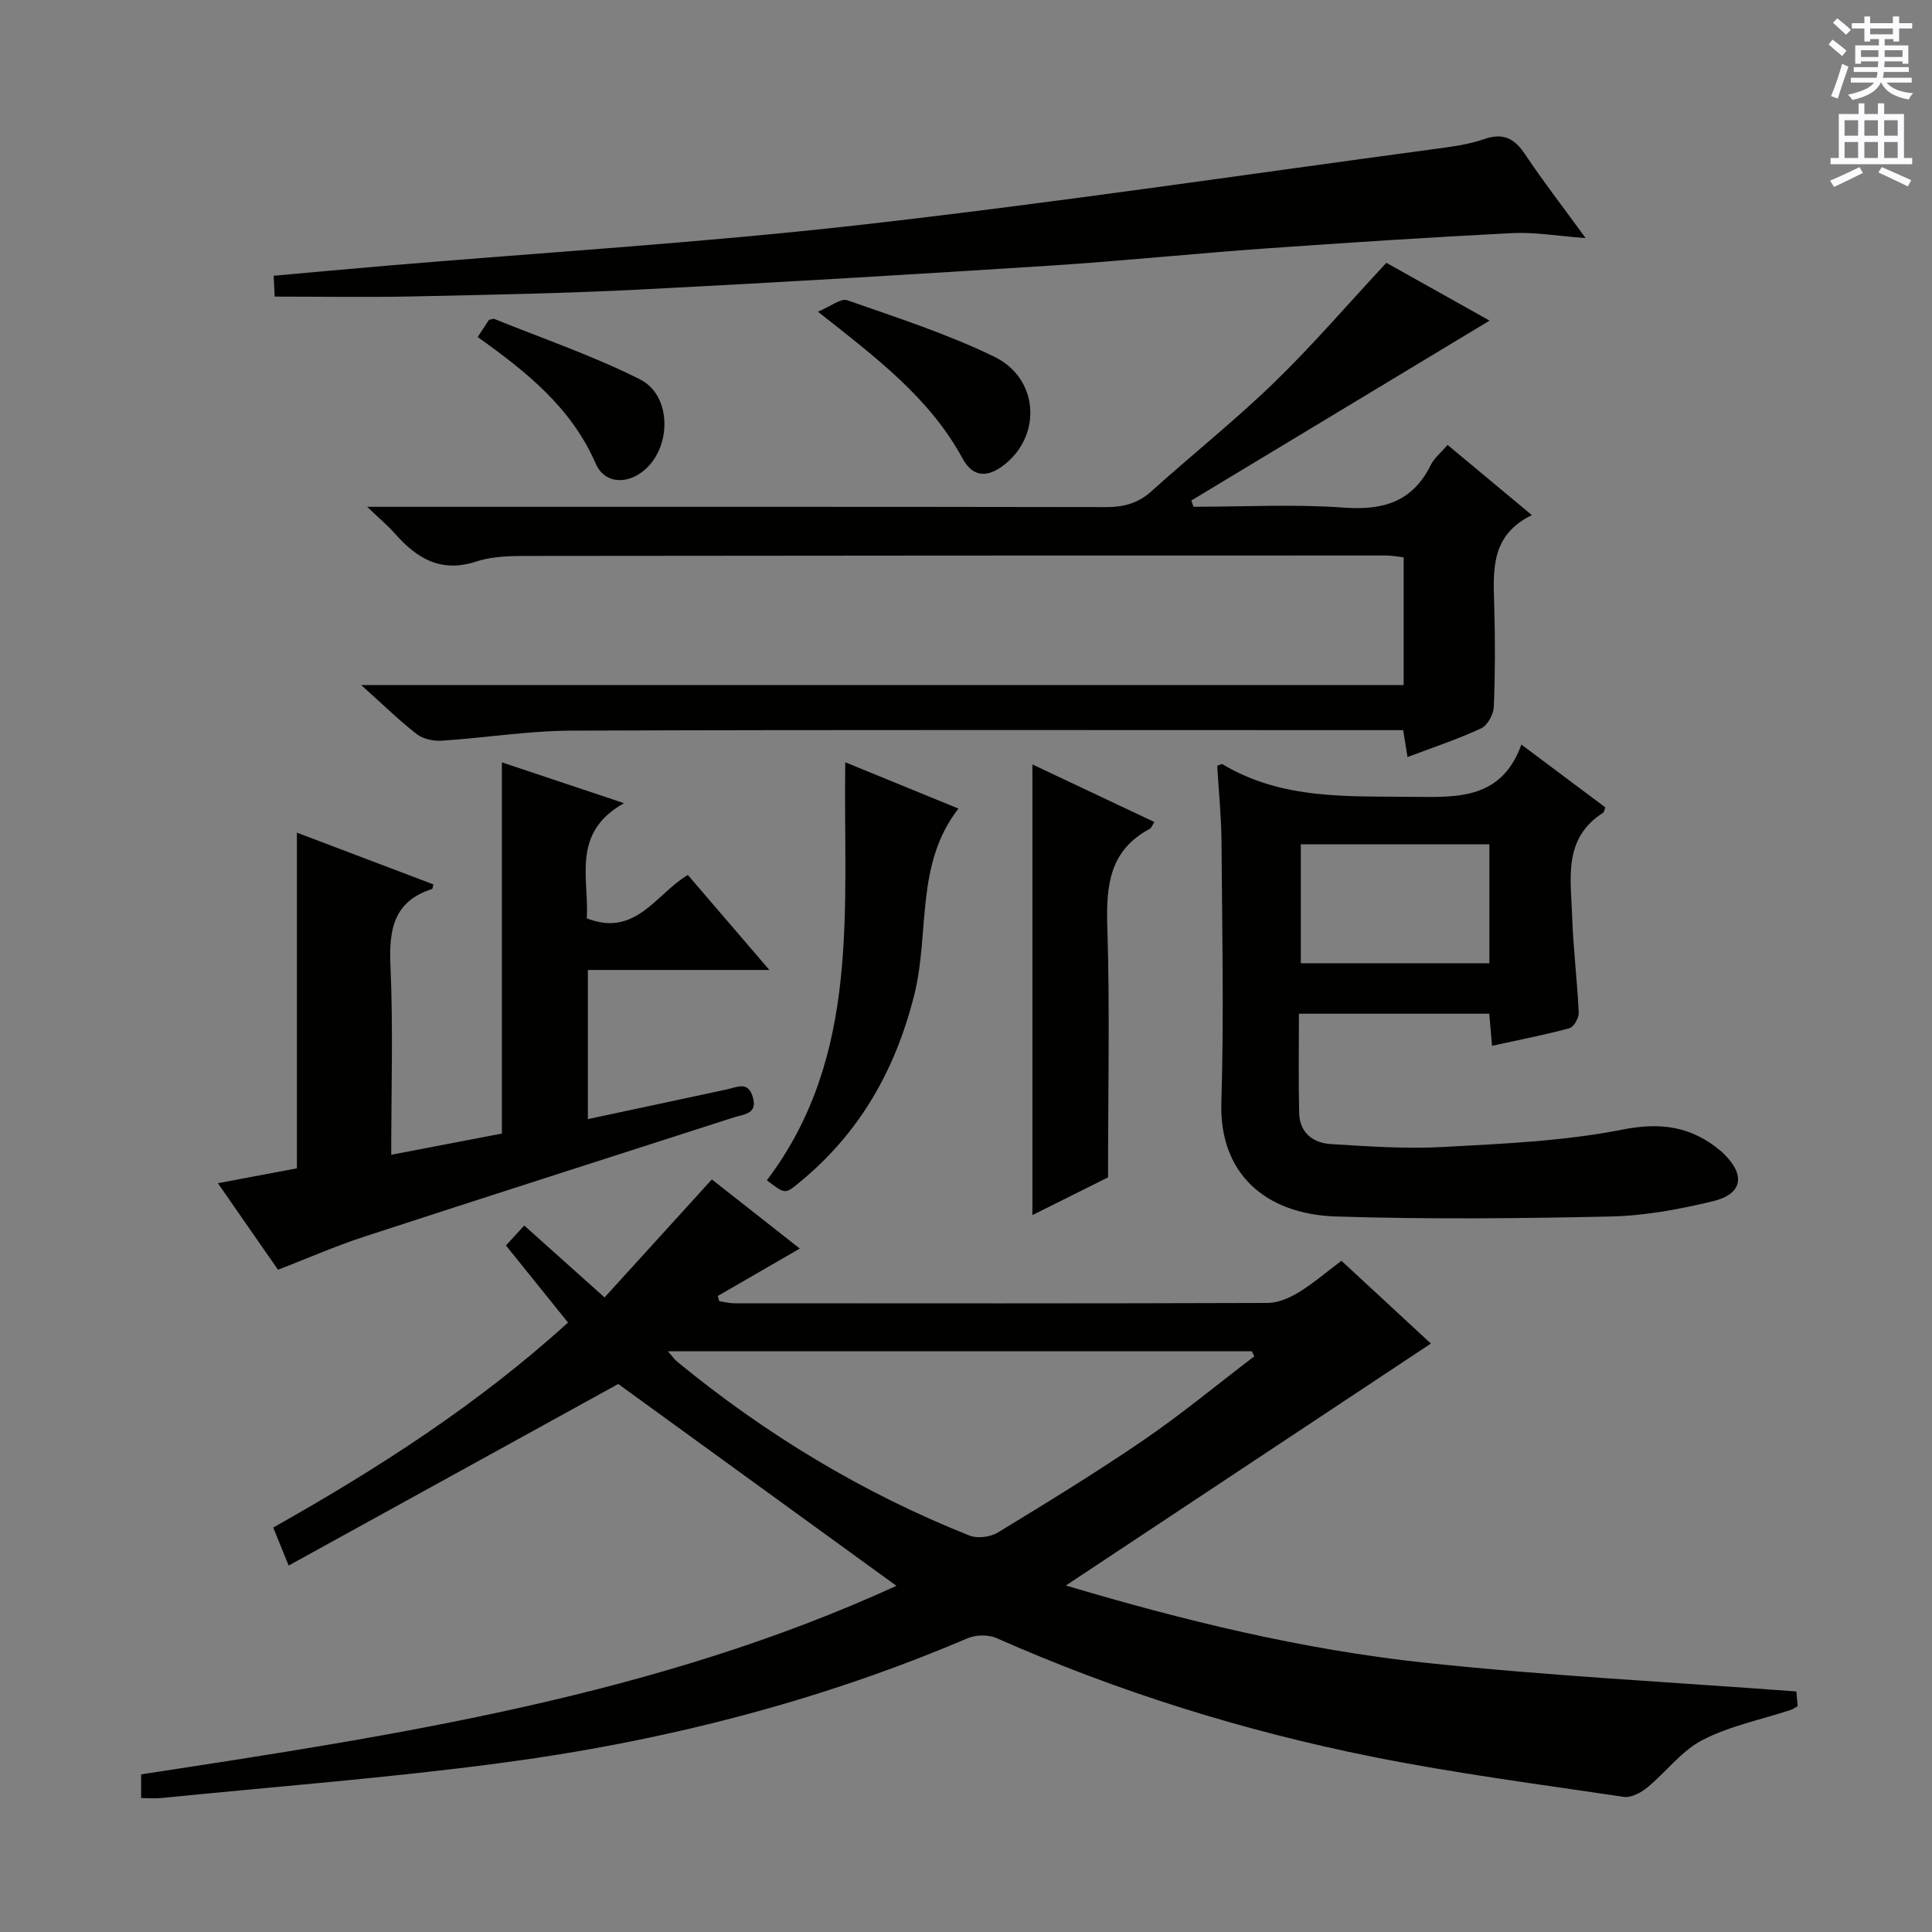
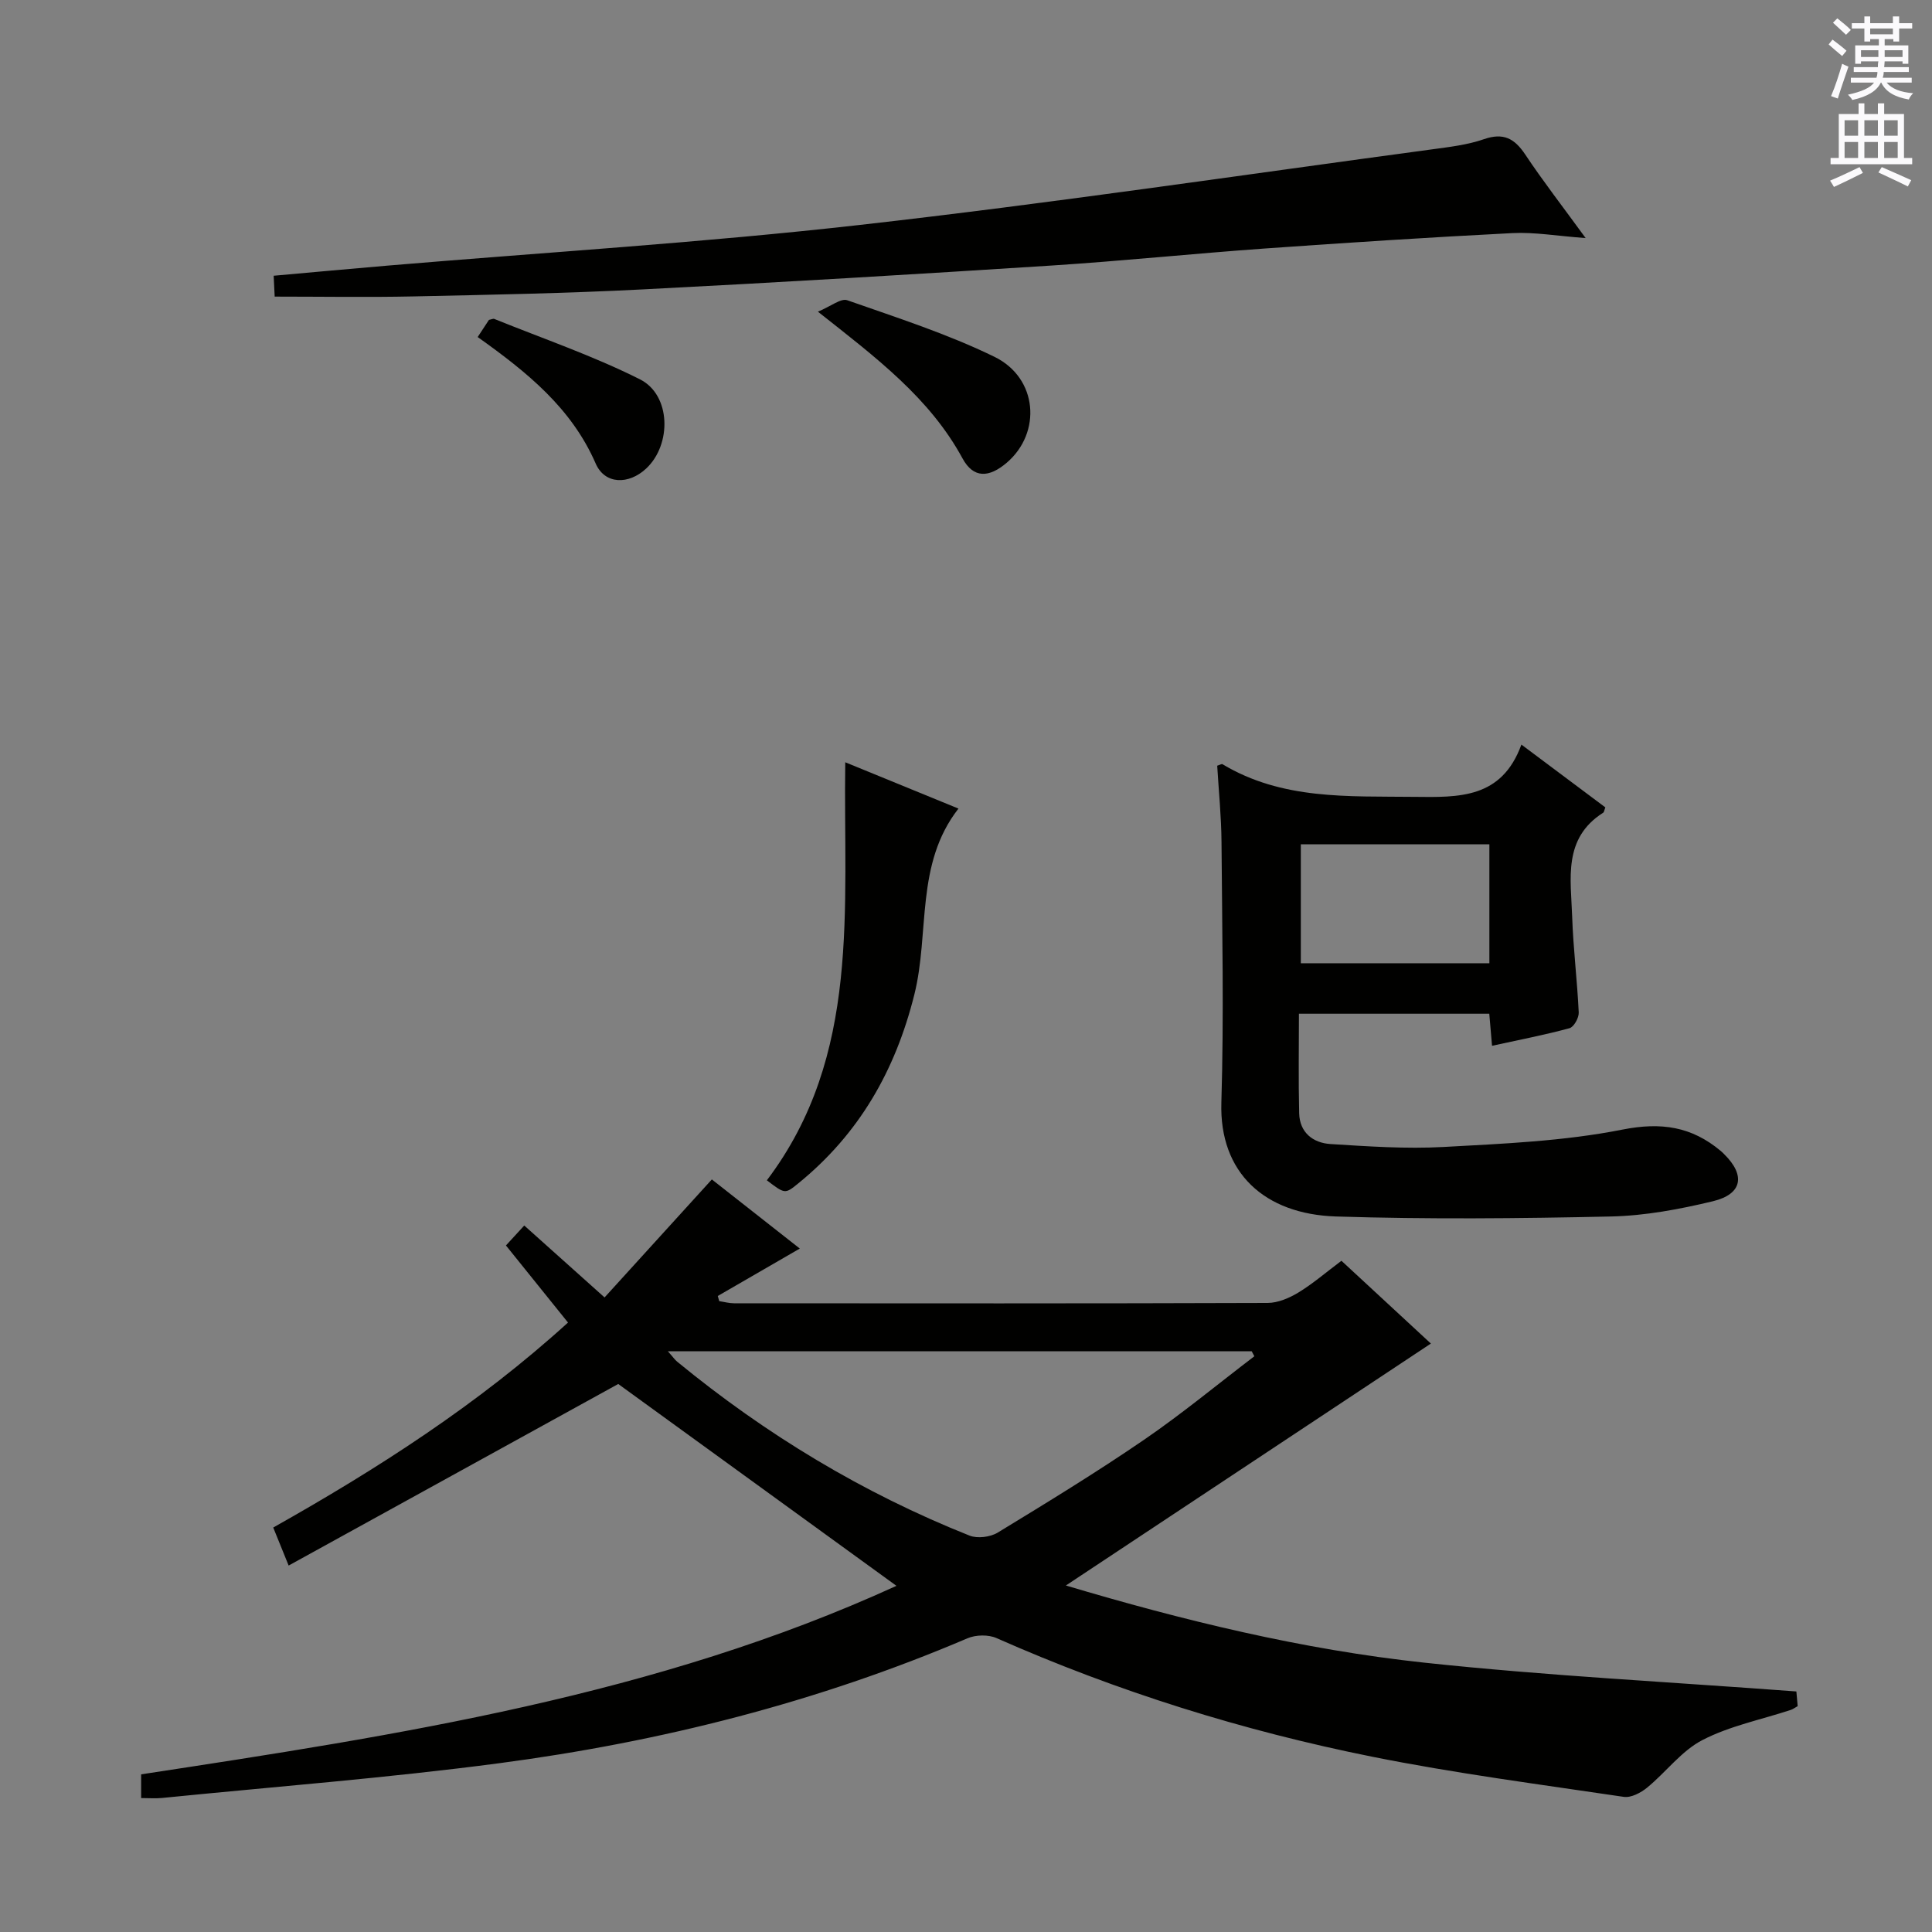
<svg xmlns="http://www.w3.org/2000/svg" enable-background="new 0 0 400 400" viewBox="0 0 400 400">
  <rect x="0" y="0" width="400" height="400" fill="#808080" stroke="none" />
  <g fill="#010100">
    <path d="m277.73 261.03c6.2 5.74 12.14 11.23 18.52 17.14-25.6 16.97-50.6 33.54-75.57 50.09 24.02 7.16 48.84 13.26 74.25 15.98 25.4 2.72 50.95 4 76.99 5.96.02.2.14 1.61.27 3.04-.61.34-1 .64-1.43.78-6.13 2.02-12.63 3.31-18.29 6.24-4.34 2.24-7.54 6.64-11.44 9.84-1.3 1.07-3.34 2.15-4.85 1.92-17.41-2.59-34.89-4.86-52.13-8.32-26.75-5.37-52.72-13.49-77.73-24.55-1.69-.75-4.28-.7-6.01.04-31.08 13.26-63.55 21.45-96.91 25.86-23.2 3.07-46.57 4.86-69.86 7.2-1.3.13-2.62.02-4.32.02 0-1.73 0-3.26 0-4.91 53.36-8.14 106.66-16.3 156.38-39.03-19.67-14.27-38.85-28.19-57.6-41.79-22.44 12.36-45.19 24.89-68.24 37.59-1.36-3.36-2.16-5.34-3.19-7.87 21.62-12.17 42.39-25.5 61.03-42.44-4.42-5.49-8.56-10.63-12.85-15.96 1.24-1.35 2.34-2.55 3.79-4.13 5.39 4.82 10.65 9.54 16.63 14.89 7.41-8.15 14.63-16.1 22.21-24.43 5.65 4.44 11.87 9.32 18.21 14.31-5.92 3.42-11.45 6.62-16.98 9.82.1.36.2.71.3 1.07 1.02.15 2.04.44 3.05.44 36.83.02 73.67.06 110.5-.07 2.13-.01 4.46-1.01 6.33-2.14 3.01-1.83 5.68-4.14 8.94-6.59zm-139.46 18.73c1.08 1.21 1.44 1.76 1.93 2.16 18.35 15.07 38.46 27.22 60.53 36.01 1.64.65 4.31.31 5.85-.63 10.21-6.22 20.42-12.46 30.28-19.21 7.87-5.39 15.24-11.5 22.84-17.29-.18-.35-.37-.7-.55-1.04-39.96 0-79.92 0-120.88 0z" />
-     <path d="m76.01 104.93h6.47c48.82 0 97.64-.03 146.46.06 3.7.01 6.69-.78 9.49-3.31 8.4-7.58 17.29-14.64 25.4-22.51 7.99-7.75 15.26-16.23 23.2-24.76 6.85 3.84 14.06 7.88 21.37 11.97-20.74 12.51-41.24 24.88-61.74 37.24.15.43.29.87.44 1.3 10.4 0 20.85-.57 31.2.18 8.15.59 14.17-1.24 17.93-8.83.71-1.44 2.1-2.55 3.47-4.16 5.64 4.7 11.21 9.34 17.46 14.54-8.56 4.15-8.01 11.4-7.8 18.68.21 6.99.2 14-.08 20.99-.06 1.57-1.3 3.86-2.62 4.48-4.8 2.23-9.86 3.9-15.25 5.94-.3-1.86-.55-3.39-.9-5.57-1.67 0-3.44 0-5.21 0-55.65 0-111.3-.1-166.95.1-8.95.03-17.88 1.49-26.83 2.08-1.73.11-3.89-.32-5.21-1.34-3.66-2.83-6.99-6.11-11.53-10.18h215.83c0-9.19 0-17.61 0-26.44-1.12-.12-2.38-.38-3.63-.38-58.82 0-117.63.01-176.45.09-3.97.01-8.17-.07-11.86 1.14-7.4 2.43-12.36-.62-16.92-5.78-1.48-1.68-3.23-3.13-5.74-5.53z" />
    <path d="m308.91 216.52c-.22-2.59-.38-4.38-.57-6.64-12.92 0-25.79 0-39.41 0 0 6.84-.12 13.74.05 20.62.1 3.98 2.86 6.13 6.47 6.36 7.78.49 15.63 1.03 23.39.61 12.4-.68 24.95-1.2 37.07-3.6 8.05-1.59 14.32-.62 20.34 4.41.26.21.49.45.73.69 4.43 4.36 3.77 8.25-2.32 9.73-6.9 1.66-14.03 3-21.1 3.16-18.98.42-37.98.6-56.95 0-14.79-.47-24.18-9.04-23.74-23.56.54-17.97.16-35.97.03-53.96-.04-5.29-.58-10.57-.89-15.81.51-.15.91-.41 1.09-.31 12.35 7.42 25.99 6.6 39.64 6.76 9.37.11 18.16.38 22.25-10.82 6.33 4.74 11.88 8.89 17.38 13-.22.54-.24.97-.46 1.11-8.36 5.31-6.67 13.69-6.41 21.5.22 6.63 1.05 13.23 1.36 19.86.05 1.09-1.01 3.01-1.92 3.25-5.1 1.39-10.3 2.38-16.03 3.64zm-.55-41.72c-13.38 0-26.23 0-39.04 0v24.63h39.04c0-8.32 0-16.24 0-24.63z" />
-     <path d="m81 239.08c8.19-1.57 15.65-3 22.91-4.39 0-25.73 0-51.11 0-76.85 7.89 2.64 15.99 5.35 25.29 8.45-10.99 6.13-7.21 15.55-7.71 23.84 10.16 3.98 14.31-5.06 20.92-8.98 5.49 6.39 10.88 12.67 16.88 19.67-12.93 0-25.1 0-37.58 0v30.88c9.85-2.1 19.36-4.12 28.86-6.17 2.06-.44 4.26-1.73 5.26 1.5 1.12 3.62-1.73 3.62-3.85 4.3-25.57 8.24-51.17 16.41-76.7 24.75-5.81 1.9-11.43 4.37-17.72 6.81-3.85-5.54-7.89-11.35-12.45-17.92 5.92-1.12 11.19-2.11 16.36-3.08 0-23.1 0-46.01 0-69.5 9.45 3.58 18.85 7.15 28.27 10.72-.13.44-.16.9-.31.95-7.98 2.57-8.92 8.45-8.59 15.92.57 12.79.16 25.62.16 39.1z" />
    <path d="m328.29 49.29c-5.92-.43-10.56-1.26-15.16-1.03-17.1.87-34.18 1.98-51.26 3.19-14.75 1.05-29.46 2.58-44.21 3.53-28.21 1.81-56.42 3.5-84.65 4.94-15.79.81-31.61 1.11-47.42 1.45-9.44.2-18.89.04-28.72.04-.05-1.08-.12-2.47-.21-4.32 8.03-.72 15.77-1.43 23.5-2.09 32.63-2.76 65.34-4.75 97.86-8.43 39.58-4.47 79-10.34 118.48-15.65 3.61-.49 7.31-.92 10.72-2.1 4.04-1.4 6.33-.18 8.57 3.18 3.67 5.51 7.74 10.75 12.5 17.29z" />
-     <path d="m229.41 243.76c-3.93 1.96-9.25 4.61-15.66 7.81 0-31.58 0-62.35 0-93.3 8.12 3.83 16.63 7.86 25.25 11.92-.43.64-.6 1.23-.98 1.43-8.34 4.45-9.03 11.77-8.76 20.28.53 16.94.15 33.91.15 51.86z" />
    <path d="m175 157.82c7.95 3.25 15.44 6.32 23.44 9.59-8.99 11.5-5.94 25.68-9.13 38.48-3.94 15.8-11.46 28.89-24.04 39.12-2.74 2.23-2.75 2.22-6.5-.64 19.57-25.87 15.79-56.34 16.23-86.55z" />
    <path d="m169.34 64.53c2.68-1.11 4.76-2.83 6.07-2.37 10.28 3.61 20.74 6.96 30.49 11.72 8.97 4.38 9.79 15.71 2.55 21.91-3.66 3.13-6.89 3.31-9.17-.88-6.8-12.52-17.78-20.78-29.94-30.38z" />
    <path d="m98.9 69.78c.95-1.45 1.67-2.54 2.33-3.55.48-.09.86-.3 1.11-.2 10.09 4.09 20.46 7.63 30.16 12.51 6.43 3.23 6.6 13.49 1.29 18.46-3.64 3.4-8.57 3.32-10.46-1.03-5.03-11.54-14.25-18.94-24.43-26.19z" />
  </g>
  <path d="m378.6 9.2.8-1c.9.7 1.9 1.4 2.9 2.3l-.9 1.1c-1.1-.9-2-1.7-2.8-2.4zm.5 10.7c.9-2.1 1.6-4.3 2.3-6.7.4.2.8.4 1.3.6-.7 2.1-1.5 4.3-2.2 6.6zm.4-15.2.9-.9c1 .8 2 1.6 2.8 2.4l-1 1c-1-.9-1.9-1.8-2.7-2.5zm12.5-1.3h1.2v1.4h2.7v1.1h-2.7v2.7h-1.2v-.5h-1.8v1.3h4.9v3.8h-1.2v-.5h-3.7c0 .4-.1.9-.1 1.2h5.1v1h-5.2c0 .5-.1.9-.2 1.2h6v1h-5.2c1.1 1.3 2.9 2 5.5 2.2-.4.4-.7.8-.9 1.3-2.9-.5-4.8-1.6-5.7-3.5h-.1c-.8 1.7-2.7 2.9-5.9 3.6-.2-.4-.6-.8-.9-1.1 2.8-.6 4.6-1.4 5.4-2.5h-4.8v-1h5.3c.1-.3.2-.7.2-1.2h-4.9v-1h5c0-.4 0-.8.1-1.2h-3.6v.5h-1.2v-3.8h4.9v-1.3h-1.8v.5h-1.2v-2.7h-2.6v-1.1h2.6v-1.4h1.2v1.4h4.7v-1.4zm-6.7 8.4h3.6c0-.4 0-.9 0-1.4h-3.6zm1.9-4.7h4.7v-1.2h-4.7zm6.7 3.3h-3.7v1.4h3.7z" fill="#fbfafc" />
  <path d="m384.7 21.4h1.3v2.2h2.8v-2.2h1.3v2.2h4.1v9.1h1.7v1.3h-16.9v-1.3h1.7v-9.1h4.1v-2.2zm.3 13.2.7 1.2c-1.8.9-3.8 1.9-6 2.9-.2-.4-.5-.8-.8-1.3 2.4-1 4.4-2 6.1-2.8zm-3.1-6.5h2.8v-3.2h-2.8zm0 4.6h2.8v-3.3h-2.8zm4.1-4.6h2.8v-3.2h-2.8zm0 4.6h2.8v-3.3h-2.8zm3.6 1.9c2.1.9 4.1 1.8 6.1 2.7l-.7 1.3c-2.2-1.1-4.2-2-6.1-2.9zm3.3-9.7h-2.8v3.2h2.8zm-2.8 7.8h2.8v-3.3h-2.8z" fill="#fbfafc" />
</svg>